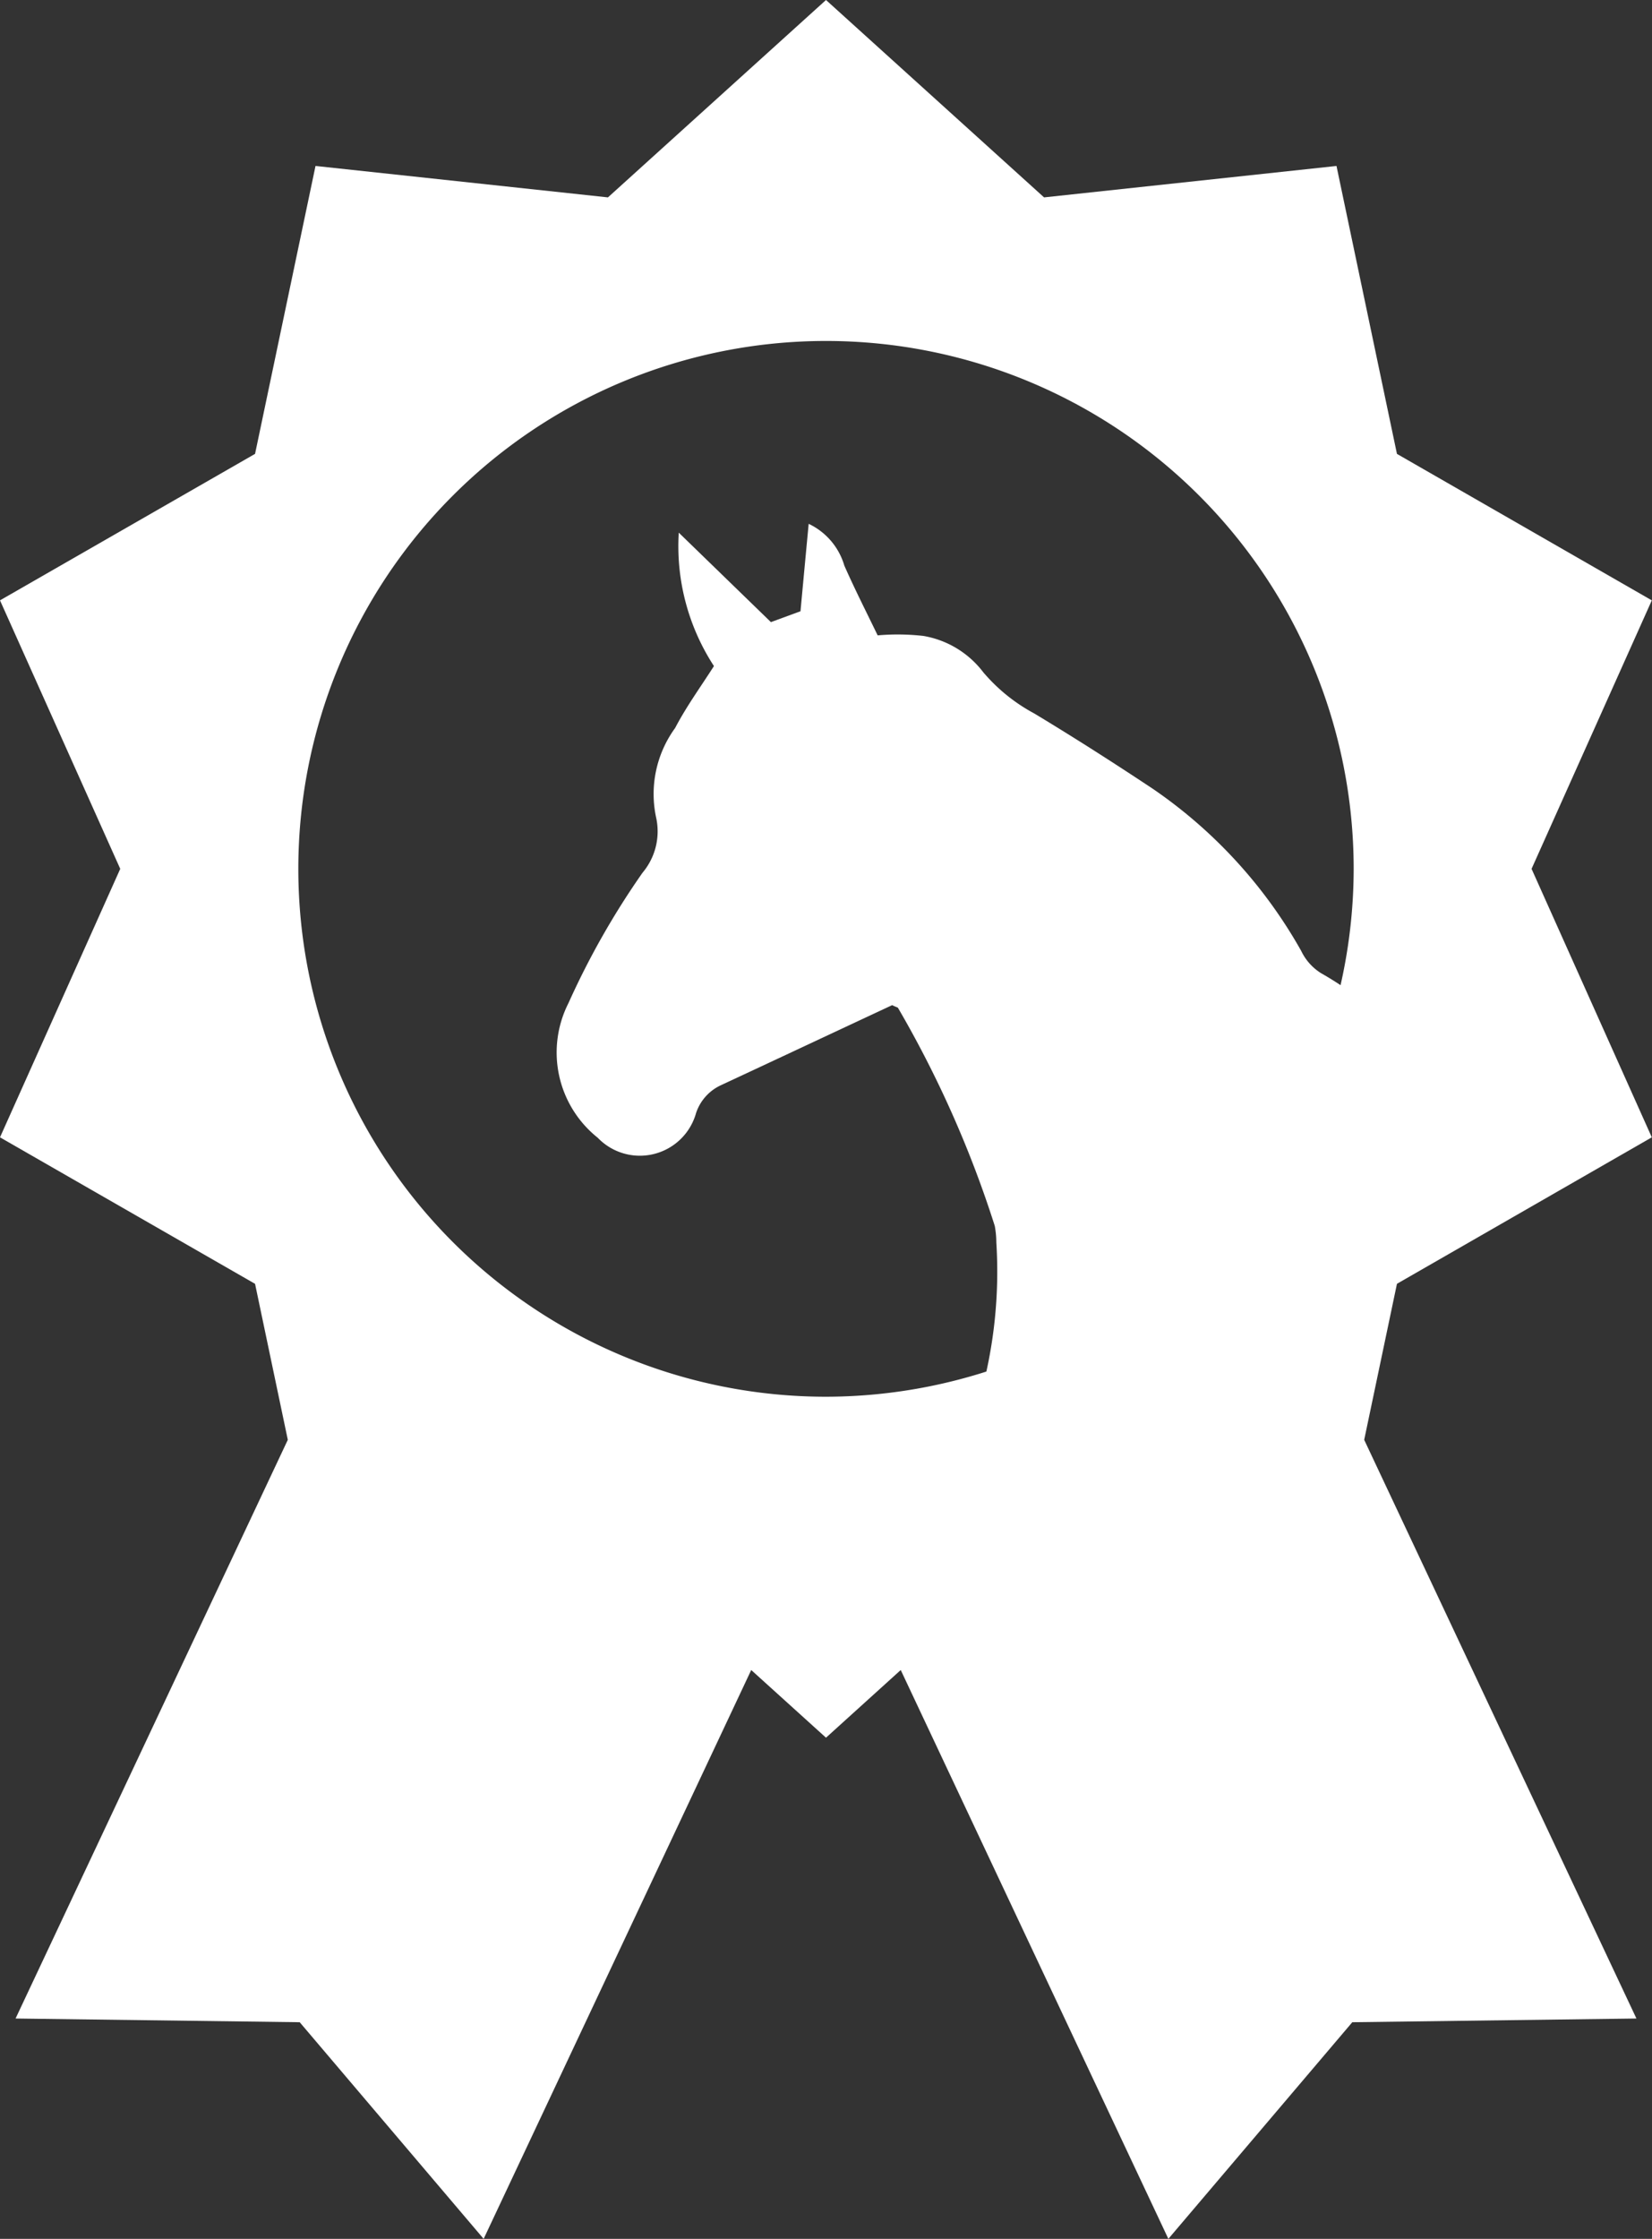
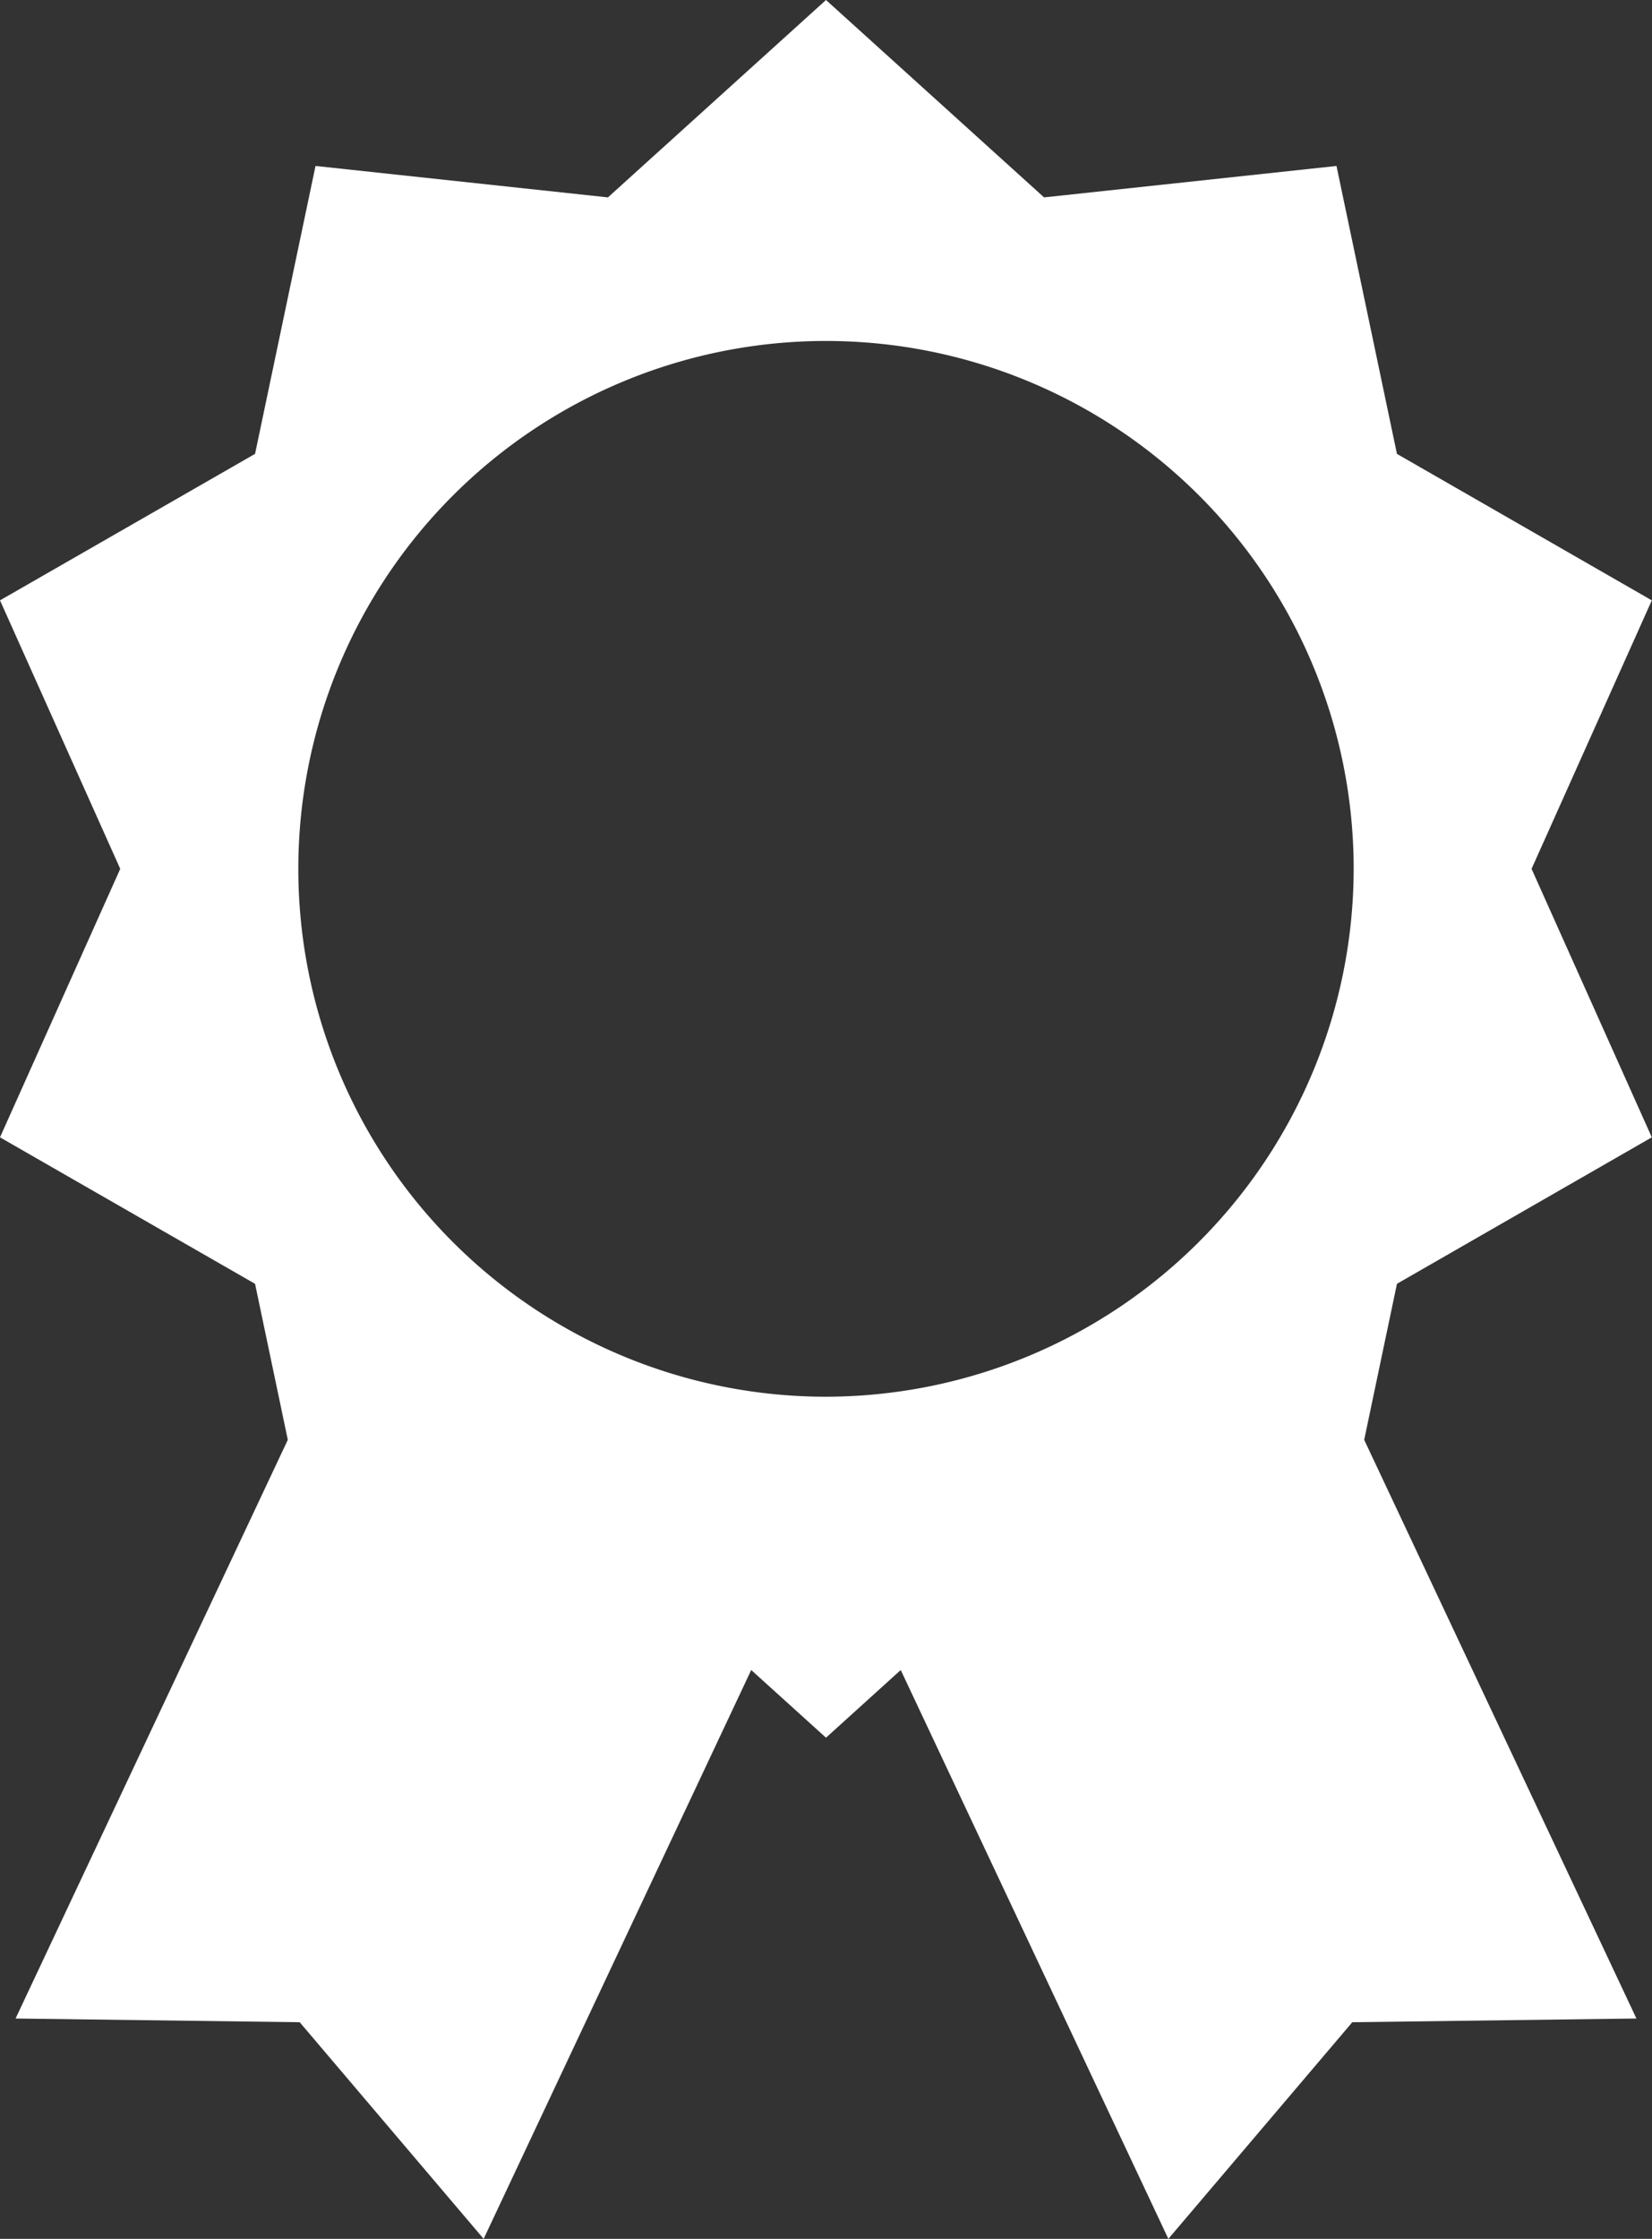
<svg xmlns="http://www.w3.org/2000/svg" width="34.704" height="47.014" viewBox="0 0 34.704 47.014">
  <rect x="0" y="0" width="34.704" height="47.014" fill="#333333" stroke="none" />
  <defs>
    <style>.a{fill:#fff;}.b{clip-path:url(#a);}</style>
    <clipPath id="a">
-       <circle class="a" cx="11.5" cy="11.5" r="11.5" transform="translate(528 960)" />
-     </clipPath>
+       </clipPath>
  </defs>
  <g transform="translate(-522.296 -952.986)">
    <g transform="translate(521.867 952.986)">
      <path class="a" d="M34.7,23.883l-2.526-5.638L34.7,12.607,29.346,9.531l-1.27-6.046-6.143.66L17.352,0,12.771,4.145l-6.143-.66L5.358,9.531,0,12.607l2.526,5.638L0,23.883l5.358,3.076.688,3.276L.327,42.387l5.969.078,3.864,4.549,5.621-11.945,1.571,1.421,1.57-1.421,5.622,11.945,3.864-4.549,5.969-.078L28.658,30.235l.688-3.276ZM17.352,29.33A11.085,11.085,0,1,1,28.437,18.245,11.1,11.1,0,0,1,17.352,29.33Zm0,0" transform="translate(0.429)" />
    </g>
    <g class="b">
      <g transform="translate(524.515 963.986)">
        <g transform="translate(9.485)">
          <g transform="translate(0)">
            <path class="a" d="M42.2,38.941a4.865,4.865,0,0,1-2.371-.055c.165-.535.307-1.057.49-1.564a2.347,2.347,0,0,0,.231-1.47.81.81,0,0,1,.042-.4,8.254,8.254,0,0,0,.1-2.663,11.218,11.218,0,0,0-.841-3.677,1.226,1.226,0,0,1-.014-.734,2.715,2.715,0,0,0,0-1.315,18.6,18.6,0,0,0-.981-3.235c-.217-.56-.507-1.092-.788-1.69a2.079,2.079,0,0,0-.488,1.042,4.607,4.607,0,0,0,.55,3.035c.208.461.46.9.68,1.361a1.212,1.212,0,0,1,.183.545,20.927,20.927,0,0,1-.142,2.129,17.969,17.969,0,0,0-.187,2.087,4.265,4.265,0,0,1-.038,1.161c-.293.782.049,1.533-.016,2.294-.017.21-.038.419-.048.528-.332.22-.6.365-.831.555a.753.753,0,0,0-.223,1.029.706.706,0,0,1-.586,1.059c-.622.039-1.247,0-1.87-.01-.066,0-.132-.066-.254-.131a6.273,6.273,0,0,1,.825-1.46,9.365,9.365,0,0,0,1.023-1.4,2.993,2.993,0,0,0,.26-1.183c.077-1.083.141-2.169.148-3.255a4.672,4.672,0,0,0-.254-1.308c-.185-.635-.4-1.262-.642-1.879a5.477,5.477,0,0,0-.609-1.251,7.969,7.969,0,0,1-1.042-2.207c-.185-.549-.455-1.067-.691-1.6-.055-.124-.126-.242-.19-.362l-.205.143c.055.166-.56.209-1,.339a11.957,11.957,0,0,1-3.34.473c-.546,0-1.092-.005-1.638.017s-.623.124-.633.673c-.027,1.654-.075,3.308-.083,4.962,0,.679.076,1.358.111,2.036a1.111,1.111,0,0,1-.031.464,5.328,5.328,0,0,0-.026,2.879c.057.422.163.839.256,1.254a1.445,1.445,0,0,1-.236,1.113.942.942,0,0,0,.047,1.233c.4.467.179,1.009.173,1.518,0,.078-.221.221-.342.223-.775.019-1.55.021-2.325,0-.339-.009-.428-.158-.286-.454a9.34,9.34,0,0,1,.921-1.935,1.464,1.464,0,0,0,.293-1.047,2.443,2.443,0,0,1,.074-.746,9.813,9.813,0,0,0,0-3.313,1.065,1.065,0,0,0-.147-.378,4.88,4.88,0,0,1-.478-2.888,7.655,7.655,0,0,0-.084-1.685c-.123-.946-.278-1.888-.451-2.825a4.062,4.062,0,0,0-.318-.782l-.131.016a6.23,6.23,0,0,0-.185.952c-.048,1.164-.069,2.331-.1,3.5,0,.154.03.31.025.467-.021.638-.067,1.276-.073,1.915-.01,1.379,0,2.758,0,4.136a7.614,7.614,0,0,1-.083,1.151.885.885,0,0,1-.276.416c-.463.473-.789.968-.425,1.653.143.27-.031.489-.088.745-.171.751-.7.648-1.213.646-.428,0-.858,0-1.286-.013a5.091,5.091,0,0,1-.649-.125c.152-.243.254-.395.344-.553a9.027,9.027,0,0,1,1.311-1.919,2.6,2.6,0,0,0,.629-1.462,19.065,19.065,0,0,0,.188-3.377,1.785,1.785,0,0,0-.041-.522,10.629,10.629,0,0,1-.3-3.127,7.725,7.725,0,0,0-.776-3.274,7.9,7.9,0,0,1-.679-2.936.906.906,0,0,0-.25-.558,5.631,5.631,0,0,1-1.49-2.8,1.578,1.578,0,0,1,.026-.742,9.747,9.747,0,0,0,.355-3.292,1.911,1.911,0,0,0-.033-.346,22.87,22.87,0,0,0-2.034-4.58c-.015-.011-.041-.015-.121-.055-1.171.547-2.383,1.116-3.594,1.68a.986.986,0,0,0-.525.584,1.226,1.226,0,0,1-2.066.521,2.29,2.29,0,0,1-.614-2.83,16.728,16.728,0,0,1,1.556-2.737,1.346,1.346,0,0,0,.284-1.159,2.352,2.352,0,0,1,.4-1.879c.233-.447.533-.859.815-1.3A4.612,4.612,0,0,1,12.04.185l1.936,1.879.621-.228c.056-.6.112-1.2.172-1.836a1.406,1.406,0,0,1,.749.877c.226.511.481,1.011.7,1.465a4.8,4.8,0,0,1,.961.012,2,2,0,0,1,1.257.762,3.689,3.689,0,0,0,1.07.865c.848.511,1.678,1.042,2.5,1.588a10.137,10.137,0,0,1,3.11,3.4,1.119,1.119,0,0,0,.417.467,7.255,7.255,0,0,1,1.73,1.371,3.317,3.317,0,0,0,2.779.832,31.247,31.247,0,0,0,3.491-.937,8.1,8.1,0,0,1,3.12-.186,5.662,5.662,0,0,1,2.179.949,4.147,4.147,0,0,0,1.205.553,4.125,4.125,0,0,1,2.811,2.262,25.527,25.527,0,0,1,2.161,6.461.837.837,0,0,1,.013.345,5.046,5.046,0,0,0-.146,1.931c-.069-.091-.138-.181-.256-.339.039,1.43.076,2.795.113,4.159l-.106.007c-.022-.232-.043-.467-.064-.7h-.083c0,.222,0,.444,0,.666a15.122,15.122,0,0,0,.048,2.073c.053.361-.336.305-.305.536.025.174.168.349.144.508-.04.275-.255.328-.532.3-.319-.026-.6-.021-.545-.472-.125.13-.216.294-.342.332-.11.033-.263-.081-.4-.131-.058.075-.125.161-.214.275-.055-.113-.087-.182-.122-.25-.026.015-.071.028-.077.05a6.67,6.67,0,0,0-.336,1.216,19.09,19.09,0,0,0-.085,2.386,4.235,4.235,0,0,0,.3,1.233,1.933,1.933,0,0,1-.064,1.533,1.01,1.01,0,0,0,.1,1.192A1.535,1.535,0,0,1,42.2,38.941ZM44.344,25.43l.071,0V23.261a.672.672,0,0,0-.071,0Z" transform="translate(-9.485)" />
          </g>
        </g>
      </g>
    </g>
  </g>
</svg>